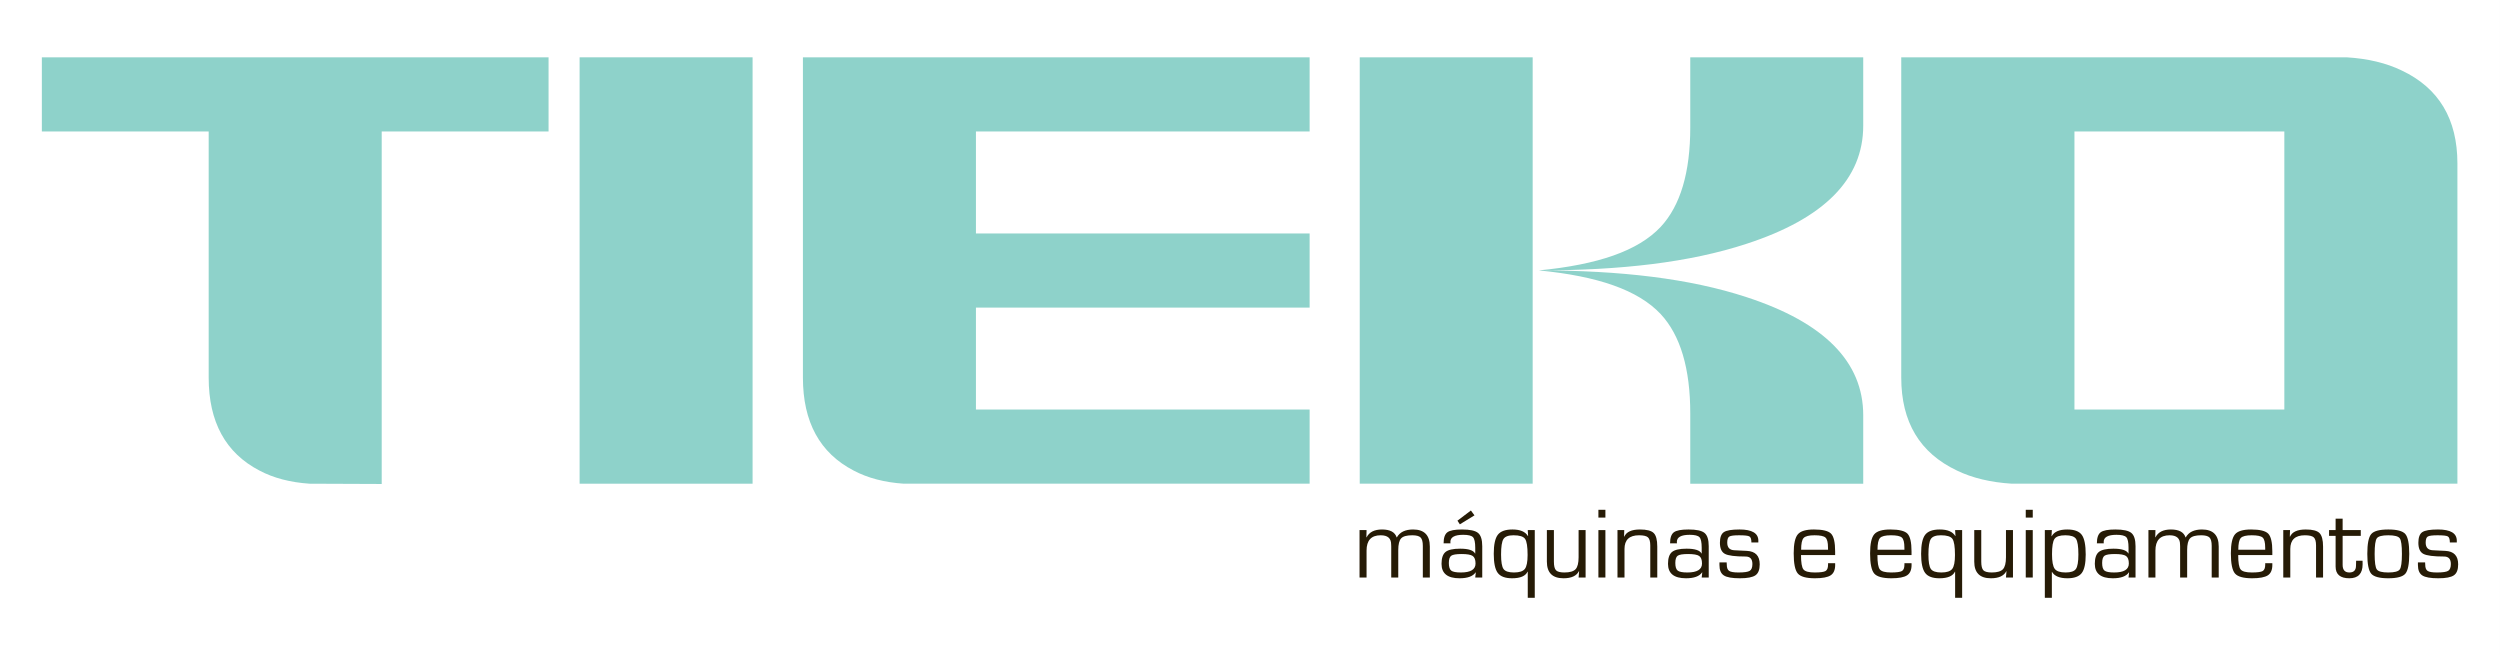
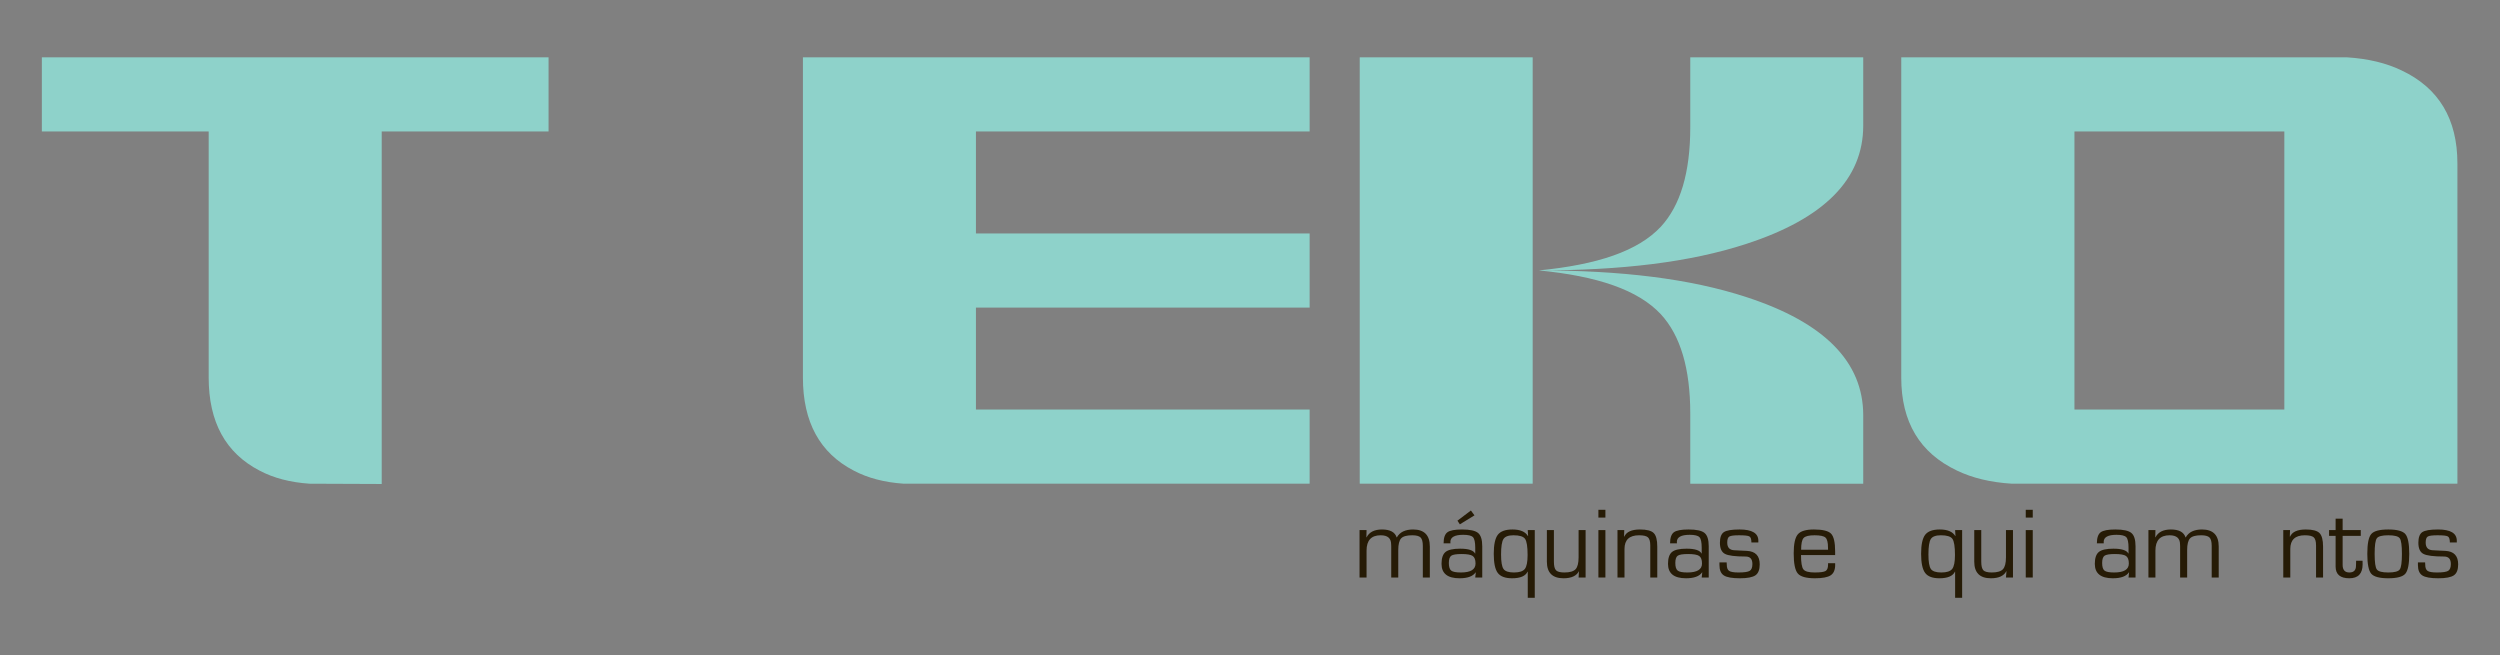
<svg xmlns="http://www.w3.org/2000/svg" width="500.58pt" height="131.17pt" viewBox="0 0 500.58 131.17" version="1.1">
  <rect x="0" y="0" width="500.58" height="131.17" fill="#808080" stroke="none" />
  <defs>
    <clipPath id="clip1">
-       <path d="M 0 0 L 500.578 0 L 500.578 131.172 L 0 131.172 Z M 0 0 " />
-     </clipPath>
+       </clipPath>
  </defs>
  <g id="surface1">
    <g clip-path="url(#clip1)" clip-rule="nonzero">
      <path style=" stroke:none;fill-rule:nonzero;fill:rgb(100%,100%,100%);fill-opacity:1;" d="M 500.582 131.172 L 0 131.172 L 0 0.004 L 500.582 0.004 L 500.582 131.172 " />
    </g>
    <path style=" stroke:none;fill-rule:nonzero;fill:rgb(14.902%,10.588%,2.353%);fill-opacity:1;" d="M 272.223 106.141 L 273.629 106.141 L 273.594 107.57 L 273.629 107.602 C 274.16 106.543 275.195 106.02 276.723 106.02 C 278.336 106.02 279.312 106.543 279.656 107.602 L 279.695 107.602 C 280.289 106.543 281.375 106.02 282.949 106.02 C 285.18 106.02 286.297 107.156 286.297 109.426 L 286.297 115.637 L 284.895 115.637 L 284.895 109.297 C 284.895 108.473 284.742 107.914 284.449 107.621 C 284.152 107.328 283.598 107.18 282.773 107.18 C 281.684 107.18 280.941 107.383 280.559 107.793 C 280.172 108.203 279.977 108.988 279.977 110.141 L 279.977 115.637 L 278.57 115.637 L 278.57 109.426 L 278.551 108.992 C 278.551 107.781 277.855 107.18 276.461 107.18 C 274.57 107.18 273.629 108.199 273.629 110.242 L 273.629 115.637 L 272.223 115.637 L 272.223 106.141 " />
    <path style=" stroke:none;fill-rule:nonzero;fill:rgb(14.902%,10.588%,2.353%);fill-opacity:1;" d="M 290.434 108.797 L 289.055 108.797 C 289.055 107.699 289.305 106.965 289.805 106.586 C 290.305 106.207 291.285 106.02 292.746 106.02 C 294.328 106.02 295.398 106.25 295.957 106.715 C 296.516 107.176 296.793 108.062 296.793 109.363 L 296.793 115.637 L 295.391 115.637 L 295.5 114.613 L 295.469 114.602 C 294.938 115.395 293.863 115.789 292.238 115.789 C 289.84 115.789 288.641 114.824 288.641 112.898 C 288.641 111.75 288.91 110.957 289.445 110.52 C 289.984 110.082 290.953 109.863 292.359 109.863 C 294.027 109.863 295.027 110.188 295.359 110.836 L 295.391 110.824 L 295.391 109.672 C 295.391 108.59 295.238 107.887 294.941 107.566 C 294.645 107.246 293.988 107.086 292.98 107.086 C 291.27 107.086 290.41 107.562 290.41 108.52 C 290.41 108.566 290.418 108.656 290.434 108.797 Z M 292.664 110.934 C 291.602 110.934 290.906 111.047 290.59 111.273 C 290.27 111.5 290.105 111.984 290.105 112.727 C 290.105 113.496 290.266 114.008 290.582 114.254 C 290.898 114.504 291.543 114.629 292.516 114.629 C 294.473 114.629 295.449 114.031 295.449 112.836 C 295.449 112.086 295.258 111.582 294.879 111.32 C 294.5 111.062 293.762 110.934 292.664 110.934 Z M 294.52 102.219 L 295.238 103.191 L 292.309 104.988 L 291.828 104.254 L 294.52 102.219 " />
    <path style=" stroke:none;fill-rule:nonzero;fill:rgb(14.902%,10.588%,2.353%);fill-opacity:1;" d="M 307.309 106.141 L 307.309 119.695 L 305.906 119.695 L 305.906 114.484 L 305.875 114.453 C 305.461 115.344 304.422 115.789 302.758 115.789 C 301.391 115.789 300.438 115.434 299.898 114.715 C 299.363 114 299.098 112.727 299.098 110.895 C 299.098 109.059 299.367 107.789 299.91 107.082 C 300.453 106.375 301.43 106.02 302.84 106.02 C 304.387 106.02 305.422 106.457 305.945 107.344 L 305.977 107.312 L 305.906 106.141 Z M 303.062 107.18 C 302.039 107.18 301.363 107.426 301.043 107.922 C 300.723 108.418 300.562 109.453 300.562 111.031 C 300.562 112.512 300.727 113.48 301.059 113.938 C 301.391 114.398 302.086 114.629 303.145 114.629 C 304.223 114.629 304.949 114.391 305.32 113.922 C 305.688 113.449 305.875 112.52 305.875 111.129 C 305.875 109.453 305.703 108.375 305.363 107.898 C 305.023 107.418 304.258 107.18 303.062 107.18 " />
-     <path style=" stroke:none;fill-rule:nonzero;fill:rgb(14.902%,10.588%,2.353%);fill-opacity:1;" d="M 317.488 106.141 L 317.488 115.637 L 316.086 115.637 L 316.188 114.395 L 316.156 114.363 C 315.676 115.316 314.641 115.789 313.062 115.789 C 310.844 115.789 309.734 114.68 309.734 112.457 L 309.734 106.141 L 311.141 106.141 L 311.141 112.457 C 311.141 113.32 311.281 113.898 311.566 114.191 C 311.848 114.48 312.406 114.629 313.234 114.629 C 314.324 114.629 315.07 114.41 315.48 113.977 C 315.883 113.543 316.086 112.742 316.086 111.582 L 316.086 106.141 L 317.488 106.141 " />
+     <path style=" stroke:none;fill-rule:nonzero;fill:rgb(14.902%,10.588%,2.353%);fill-opacity:1;" d="M 317.488 106.141 L 317.488 115.637 L 316.086 115.637 L 316.156 114.363 C 315.676 115.316 314.641 115.789 313.062 115.789 C 310.844 115.789 309.734 114.68 309.734 112.457 L 309.734 106.141 L 311.141 106.141 L 311.141 112.457 C 311.141 113.32 311.281 113.898 311.566 114.191 C 311.848 114.48 312.406 114.629 313.234 114.629 C 314.324 114.629 315.07 114.41 315.48 113.977 C 315.883 113.543 316.086 112.742 316.086 111.582 L 316.086 106.141 L 317.488 106.141 " />
    <path style=" stroke:none;fill-rule:nonzero;fill:rgb(14.902%,10.588%,2.353%);fill-opacity:1;" d="M 321.453 102.078 L 321.453 103.637 L 320.051 103.637 L 320.051 102.078 Z M 321.453 106.141 L 321.453 115.637 L 320.051 115.637 L 320.051 106.141 L 321.453 106.141 " />
    <path style=" stroke:none;fill-rule:nonzero;fill:rgb(14.902%,10.588%,2.353%);fill-opacity:1;" d="M 323.871 106.141 L 325.227 106.141 L 325.188 107.434 L 325.227 107.461 C 325.648 106.5 326.699 106.02 328.371 106.02 C 329.73 106.02 330.645 106.254 331.121 106.73 C 331.602 107.203 331.84 108.113 331.84 109.457 L 331.84 115.637 L 330.438 115.637 L 330.438 109.219 C 330.438 108.414 330.281 107.875 329.973 107.594 C 329.664 107.316 329.066 107.18 328.188 107.18 C 326.246 107.18 325.277 108.094 325.277 109.922 L 325.277 115.637 L 323.871 115.637 L 323.871 106.141 " />
    <path style=" stroke:none;fill-rule:nonzero;fill:rgb(14.902%,10.588%,2.353%);fill-opacity:1;" d="M 335.781 108.797 L 334.402 108.797 C 334.402 107.699 334.652 106.965 335.152 106.586 C 335.652 106.207 336.633 106.02 338.094 106.02 C 339.676 106.02 340.746 106.25 341.305 106.715 C 341.863 107.176 342.141 108.062 342.141 109.363 L 342.141 115.637 L 340.734 115.637 L 340.848 114.613 L 340.816 114.602 C 340.285 115.395 339.207 115.789 337.586 115.789 C 335.188 115.789 333.988 114.824 333.988 112.898 C 333.988 111.75 334.258 110.957 334.793 110.52 C 335.332 110.082 336.301 109.863 337.703 109.863 C 339.375 109.863 340.375 110.188 340.703 110.836 L 340.734 110.824 L 340.734 109.672 C 340.734 108.59 340.586 107.887 340.289 107.566 C 339.988 107.246 339.336 107.086 338.328 107.086 C 336.613 107.086 335.758 107.562 335.758 108.52 C 335.758 108.566 335.766 108.656 335.781 108.797 Z M 338.012 110.934 C 336.945 110.934 336.254 111.047 335.934 111.273 C 335.613 111.5 335.453 111.984 335.453 112.727 C 335.453 113.496 335.613 114.008 335.93 114.254 C 336.246 114.504 336.891 114.629 337.863 114.629 C 339.82 114.629 340.797 114.031 340.797 112.836 C 340.797 112.086 340.605 111.582 340.227 111.32 C 339.848 111.062 339.105 110.934 338.012 110.934 " />
    <path style=" stroke:none;fill-rule:nonzero;fill:rgb(14.902%,10.588%,2.353%);fill-opacity:1;" d="M 352.074 108.613 L 350.688 108.613 C 350.688 107.969 350.555 107.566 350.285 107.41 C 350.02 107.254 349.332 107.18 348.223 107.18 C 347.195 107.18 346.539 107.262 346.266 107.434 C 345.988 107.602 345.848 108.004 345.848 108.645 C 345.848 109.621 346.312 110.129 347.242 110.176 L 348.363 110.234 L 349.777 110.301 C 351.492 110.387 352.352 111.289 352.352 113 C 352.352 114.066 352.066 114.797 351.5 115.191 C 350.93 115.59 349.887 115.789 348.375 115.789 C 346.824 115.789 345.754 115.602 345.172 115.219 C 344.582 114.84 344.289 114.145 344.289 113.133 L 344.289 112.613 L 345.73 112.613 L 345.758 113.062 C 345.758 113.688 345.914 114.105 346.23 114.312 C 346.547 114.523 347.172 114.629 348.098 114.629 C 349.238 114.629 349.988 114.52 350.348 114.301 C 350.707 114.082 350.887 113.625 350.887 112.934 C 350.887 111.934 350.434 111.434 349.527 111.434 C 347.426 111.434 346.039 111.258 345.379 110.898 C 344.715 110.543 344.383 109.801 344.383 108.676 C 344.383 107.613 344.645 106.902 345.172 106.551 C 345.695 106.195 346.742 106.02 348.309 106.02 C 350.82 106.02 352.078 106.77 352.078 108.27 L 352.074 108.613 " />
    <path style=" stroke:none;fill-rule:nonzero;fill:rgb(14.902%,10.588%,2.353%);fill-opacity:1;" d="M 366.035 112.766 L 367.453 112.766 L 367.461 113.113 C 367.461 114.105 367.16 114.801 366.562 115.195 C 365.965 115.59 364.914 115.789 363.41 115.789 C 361.664 115.789 360.52 115.469 359.977 114.832 C 359.43 114.191 359.156 112.852 359.156 110.805 C 359.156 108.91 359.43 107.641 359.98 106.992 C 360.527 106.34 361.602 106.02 363.203 106.02 C 364.953 106.02 366.098 106.301 366.641 106.859 C 367.18 107.422 367.453 108.602 367.453 110.406 L 367.453 111.145 L 360.621 111.145 C 360.621 112.648 360.781 113.602 361.102 114.012 C 361.426 114.422 362.176 114.629 363.352 114.629 C 364.473 114.629 365.195 114.531 365.531 114.336 C 365.867 114.137 366.035 113.715 366.035 113.062 Z M 366.035 110.078 L 366.023 109.633 C 366.023 108.609 365.855 107.945 365.516 107.637 C 365.18 107.332 364.449 107.18 363.332 107.18 C 362.207 107.18 361.477 107.359 361.145 107.719 C 360.809 108.078 360.645 108.863 360.645 110.078 L 366.035 110.078 " />
-     <path style=" stroke:none;fill-rule:nonzero;fill:rgb(14.902%,10.588%,2.353%);fill-opacity:1;" d="M 381.328 112.766 L 382.75 112.766 L 382.758 113.113 C 382.758 114.105 382.461 114.801 381.859 115.195 C 381.262 115.59 380.211 115.789 378.711 115.789 C 376.965 115.789 375.816 115.469 375.273 114.832 C 374.727 114.191 374.453 112.852 374.453 110.805 C 374.453 108.91 374.727 107.641 375.277 106.992 C 375.824 106.34 376.902 106.02 378.504 106.02 C 380.25 106.02 381.395 106.301 381.938 106.859 C 382.48 107.422 382.75 108.602 382.75 110.406 L 382.75 111.145 L 375.922 111.145 C 375.922 112.648 376.078 113.602 376.402 114.012 C 376.723 114.422 377.473 114.629 378.652 114.629 C 379.77 114.629 380.496 114.531 380.828 114.336 C 381.164 114.137 381.328 113.715 381.328 113.062 Z M 381.328 110.078 L 381.32 109.633 C 381.32 108.609 381.152 107.945 380.812 107.637 C 380.477 107.332 379.75 107.18 378.633 107.18 C 377.504 107.18 376.773 107.359 376.441 107.719 C 376.105 108.078 375.938 108.863 375.938 110.078 L 381.328 110.078 " />
    <path style=" stroke:none;fill-rule:nonzero;fill:rgb(14.902%,10.588%,2.353%);fill-opacity:1;" d="M 392.883 106.141 L 392.883 119.695 L 391.477 119.695 L 391.477 114.484 L 391.449 114.453 C 391.031 115.344 389.992 115.789 388.328 115.789 C 386.961 115.789 386.008 115.434 385.473 114.715 C 384.938 114 384.668 112.727 384.668 110.895 C 384.668 109.059 384.938 107.789 385.48 107.082 C 386.023 106.375 387 106.02 388.41 106.02 C 389.957 106.02 390.992 106.457 391.52 107.344 L 391.547 107.312 L 391.477 106.141 Z M 388.637 107.18 C 387.609 107.18 386.938 107.426 386.617 107.922 C 386.297 108.418 386.133 109.453 386.133 111.031 C 386.133 112.512 386.301 113.48 386.629 113.938 C 386.961 114.398 387.656 114.629 388.715 114.629 C 389.797 114.629 390.52 114.391 390.891 113.922 C 391.262 113.449 391.449 112.52 391.449 111.129 C 391.449 109.453 391.273 108.375 390.938 107.898 C 390.594 107.418 389.828 107.18 388.637 107.18 " />
    <path style=" stroke:none;fill-rule:nonzero;fill:rgb(14.902%,10.588%,2.353%);fill-opacity:1;" d="M 403.062 106.141 L 403.062 115.637 L 401.66 115.637 L 401.758 114.395 L 401.73 114.363 C 401.246 115.316 400.215 115.789 398.633 115.789 C 396.418 115.789 395.309 114.68 395.309 112.457 L 395.309 106.141 L 396.711 106.141 L 396.711 112.457 C 396.711 113.32 396.855 113.898 397.137 114.191 C 397.422 114.48 397.98 114.629 398.809 114.629 C 399.895 114.629 400.645 114.41 401.051 113.977 C 401.457 113.543 401.66 112.742 401.66 111.582 L 401.66 106.141 L 403.062 106.141 " />
    <path style=" stroke:none;fill-rule:nonzero;fill:rgb(14.902%,10.588%,2.353%);fill-opacity:1;" d="M 407.023 102.078 L 407.023 103.637 L 405.621 103.637 L 405.621 102.078 Z M 407.023 106.141 L 407.023 115.637 L 405.621 115.637 L 405.621 106.141 L 407.023 106.141 " />
-     <path style=" stroke:none;fill-rule:nonzero;fill:rgb(14.902%,10.588%,2.353%);fill-opacity:1;" d="M 409.441 106.141 L 410.848 106.141 L 410.777 107.344 L 410.816 107.371 C 411.301 106.469 412.336 106.02 413.93 106.02 C 415.336 106.02 416.305 106.375 416.836 107.09 C 417.363 107.809 417.625 109.121 417.625 111.043 C 417.625 112.824 417.359 114.059 416.824 114.75 C 416.289 115.441 415.336 115.789 413.969 115.789 C 412.41 115.789 411.379 115.363 410.879 114.512 L 410.848 114.512 L 410.848 119.695 L 409.441 119.695 Z M 413.543 107.18 C 412.438 107.18 411.719 107.418 411.383 107.898 C 411.047 108.375 410.879 109.406 410.879 110.98 C 410.879 112.441 411.062 113.414 411.422 113.898 C 411.781 114.387 412.512 114.629 413.605 114.629 C 414.645 114.629 415.328 114.395 415.664 113.926 C 415.992 113.457 416.16 112.488 416.16 111.023 C 416.16 109.41 416 108.367 415.68 107.891 C 415.355 107.418 414.645 107.18 413.543 107.18 " />
    <path style=" stroke:none;fill-rule:nonzero;fill:rgb(14.902%,10.588%,2.353%);fill-opacity:1;" d="M 421.242 108.797 L 419.863 108.797 C 419.863 107.699 420.113 106.965 420.613 106.586 C 421.117 106.207 422.094 106.02 423.555 106.02 C 425.141 106.02 426.211 106.25 426.766 106.715 C 427.324 107.176 427.602 108.062 427.602 109.363 L 427.602 115.637 L 426.199 115.637 L 426.309 114.613 L 426.277 114.602 C 425.75 115.395 424.672 115.789 423.051 115.789 C 420.648 115.789 419.449 114.824 419.449 112.898 C 419.449 111.75 419.719 110.957 420.254 110.52 C 420.793 110.082 421.762 109.863 423.168 109.863 C 424.836 109.863 425.84 110.188 426.168 110.836 L 426.199 110.824 L 426.199 109.672 C 426.199 108.59 426.051 107.887 425.754 107.566 C 425.453 107.246 424.801 107.086 423.789 107.086 C 422.078 107.086 421.223 107.562 421.223 108.52 C 421.223 108.566 421.23 108.656 421.242 108.797 Z M 423.473 110.934 C 422.41 110.934 421.719 111.047 421.398 111.273 C 421.078 111.5 420.918 111.984 420.918 112.727 C 420.918 113.496 421.074 114.008 421.391 114.254 C 421.711 114.504 422.355 114.629 423.324 114.629 C 425.281 114.629 426.262 114.031 426.262 112.836 C 426.262 112.086 426.07 111.582 425.688 111.32 C 425.309 111.062 424.57 110.934 423.473 110.934 " />
    <path style=" stroke:none;fill-rule:nonzero;fill:rgb(14.902%,10.588%,2.353%);fill-opacity:1;" d="M 430.184 106.141 L 431.586 106.141 L 431.555 107.57 L 431.586 107.602 C 432.121 106.543 433.156 106.02 434.684 106.02 C 436.293 106.02 437.27 106.543 437.617 107.602 L 437.656 107.602 C 438.25 106.543 439.336 106.02 440.91 106.02 C 443.145 106.02 444.258 107.156 444.258 109.426 L 444.258 115.637 L 442.852 115.637 L 442.852 109.297 C 442.852 108.473 442.703 107.914 442.41 107.621 C 442.113 107.328 441.555 107.18 440.734 107.18 C 439.645 107.18 438.906 107.383 438.52 107.793 C 438.133 108.203 437.938 108.988 437.938 110.141 L 437.938 115.637 L 436.531 115.637 L 436.531 109.426 L 436.512 108.992 C 436.512 107.781 435.812 107.18 434.422 107.18 C 432.531 107.18 431.586 108.199 431.586 110.242 L 431.586 115.637 L 430.184 115.637 L 430.184 106.141 " />
-     <path style=" stroke:none;fill-rule:nonzero;fill:rgb(14.902%,10.588%,2.353%);fill-opacity:1;" d="M 453.57 112.766 L 454.992 112.766 L 454.996 113.113 C 454.996 114.105 454.699 114.801 454.102 115.195 C 453.504 115.59 452.449 115.789 450.949 115.789 C 449.203 115.789 448.059 115.469 447.512 114.832 C 446.969 114.191 446.691 112.852 446.691 110.805 C 446.691 108.91 446.969 107.641 447.516 106.992 C 448.066 106.34 449.141 106.02 450.742 106.02 C 452.488 106.02 453.633 106.301 454.176 106.859 C 454.719 107.422 454.992 108.602 454.992 110.406 L 454.992 111.145 L 448.16 111.145 C 448.16 112.648 448.32 113.602 448.641 114.012 C 448.961 114.422 449.711 114.629 450.891 114.629 C 452.008 114.629 452.734 114.531 453.07 114.336 C 453.402 114.137 453.57 113.715 453.57 113.062 Z M 453.57 110.078 L 453.562 109.633 C 453.562 108.609 453.391 107.945 453.055 107.637 C 452.719 107.332 451.988 107.18 450.867 107.18 C 449.746 107.18 449.016 107.359 448.68 107.719 C 448.348 108.078 448.18 108.863 448.18 110.078 L 453.57 110.078 " />
    <path style=" stroke:none;fill-rule:nonzero;fill:rgb(14.902%,10.588%,2.353%);fill-opacity:1;" d="M 457.184 106.141 L 458.535 106.141 L 458.496 107.434 L 458.535 107.461 C 458.961 106.5 460.008 106.02 461.688 106.02 C 463.039 106.02 463.953 106.254 464.434 106.73 C 464.91 107.203 465.152 108.113 465.152 109.457 L 465.152 115.637 L 463.746 115.637 L 463.746 109.219 C 463.746 108.414 463.594 107.875 463.285 107.594 C 462.977 107.316 462.379 107.18 461.5 107.18 C 459.559 107.18 458.59 108.094 458.59 109.922 L 458.59 115.637 L 457.184 115.637 L 457.184 106.141 " />
    <path style=" stroke:none;fill-rule:nonzero;fill:rgb(14.902%,10.588%,2.353%);fill-opacity:1;" d="M 472.703 106.141 L 472.703 107.301 L 469.07 107.301 L 469.07 113.109 C 469.07 114.121 469.52 114.629 470.414 114.629 C 471.301 114.629 471.746 114.176 471.746 113.27 L 471.758 112.805 L 471.773 112.277 L 473.059 112.277 L 473.07 112.984 C 473.07 114.855 472.184 115.789 470.414 115.789 C 468.582 115.789 467.664 115.008 467.664 113.445 L 467.664 107.301 L 466.352 107.301 L 466.352 106.141 L 467.664 106.141 L 467.664 103.852 L 469.07 103.852 L 469.07 106.141 L 472.703 106.141 " />
    <path style=" stroke:none;fill-rule:nonzero;fill:rgb(14.902%,10.588%,2.353%);fill-opacity:1;" d="M 478.207 106.02 C 479.961 106.02 481.102 106.324 481.625 106.934 C 482.145 107.539 482.41 108.863 482.41 110.902 C 482.41 112.941 482.145 114.266 481.625 114.875 C 481.102 115.484 479.961 115.789 478.207 115.789 C 476.457 115.789 475.32 115.484 474.797 114.875 C 474.273 114.266 474.012 112.941 474.012 110.902 C 474.012 108.863 474.273 107.539 474.797 106.934 C 475.32 106.324 476.457 106.02 478.207 106.02 Z M 478.207 107.18 C 476.977 107.18 476.215 107.379 475.922 107.777 C 475.625 108.18 475.48 109.219 475.48 110.902 C 475.48 112.59 475.625 113.629 475.922 114.027 C 476.215 114.43 476.977 114.629 478.207 114.629 C 479.441 114.629 480.211 114.43 480.504 114.027 C 480.797 113.629 480.941 112.59 480.941 110.902 C 480.941 109.219 480.797 108.18 480.504 107.777 C 480.211 107.379 479.441 107.18 478.207 107.18 " />
    <path style=" stroke:none;fill-rule:nonzero;fill:rgb(14.902%,10.588%,2.353%);fill-opacity:1;" d="M 491.93 108.613 L 490.539 108.613 C 490.539 107.969 490.406 107.566 490.137 107.41 C 489.871 107.254 489.184 107.18 488.074 107.18 C 487.047 107.18 486.395 107.262 486.117 107.434 C 485.84 107.602 485.699 108.004 485.699 108.645 C 485.699 109.621 486.168 110.129 487.098 110.176 L 488.215 110.234 L 489.633 110.301 C 491.348 110.387 492.203 111.289 492.203 113 C 492.203 114.066 491.922 114.797 491.352 115.191 C 490.781 115.59 489.742 115.789 488.23 115.789 C 486.676 115.789 485.605 115.602 485.023 115.219 C 484.438 114.84 484.145 114.145 484.145 113.133 L 484.145 112.613 L 485.586 112.613 L 485.609 113.062 C 485.609 113.688 485.77 114.105 486.086 114.312 C 486.398 114.523 487.023 114.629 487.953 114.629 C 489.094 114.629 489.844 114.52 490.199 114.301 C 490.559 114.082 490.738 113.625 490.738 112.934 C 490.738 111.934 490.285 111.434 489.383 111.434 C 487.277 111.434 485.895 111.258 485.23 110.898 C 484.566 110.543 484.234 109.801 484.234 108.676 C 484.234 107.613 484.5 106.902 485.023 106.551 C 485.551 106.195 486.598 106.02 488.16 106.02 C 490.676 106.02 491.93 106.77 491.93 108.27 L 491.93 108.613 " />
    <path style=" stroke:none;fill-rule:nonzero;fill:rgb(55.685%,82.352%,79.214%);fill-opacity:1;" d="M 480.898 14.113 C 477.809 12.617 474.141 11.738 469.895 11.477 L 380.691 11.477 L 380.691 75.605 C 380.691 84.5 384.402 90.699 391.844 94.219 C 394.934 95.715 398.602 96.59 402.848 96.852 L 492.051 96.852 L 492.051 32.723 C 492.051 23.828 488.332 17.629 480.898 14.113 Z M 415.371 82.008 L 415.371 26.324 L 457.398 26.324 L 457.398 82.008 L 415.371 82.008 " />
    <path style=" stroke:none;fill-rule:nonzero;fill:rgb(55.685%,82.352%,79.214%);fill-opacity:1;" d="M 180.953 96.852 C 177.086 96.59 173.742 95.715 170.926 94.219 C 164.152 90.699 160.77 84.5 160.77 75.605 L 160.77 11.477 L 262.23 11.477 L 262.23 26.324 L 195.414 26.324 L 195.414 46.742 L 262.23 46.742 L 262.23 61.59 L 195.414 61.59 L 195.414 82.008 L 262.23 82.008 L 262.23 96.852 L 180.953 96.852 " />
    <path style=" stroke:none;fill-rule:nonzero;fill:rgb(55.685%,82.352%,79.214%);fill-opacity:1;" d="M 109.84 11.477 L 8.379 11.477 L 8.379 26.32 L 41.785 26.32 L 41.785 75.605 C 41.785 84.5 45.176 90.699 51.949 94.219 C 54.766 95.715 58.105 96.59 61.977 96.852 L 76.43 96.91 L 76.43 26.32 L 109.84 26.324 L 109.84 11.477 " />
    <path style=" stroke:none;fill-rule:nonzero;fill:rgb(55.685%,82.352%,79.214%);fill-opacity:1;" d="M 272.262 96.852 L 306.891 96.852 L 306.891 11.477 L 272.262 11.477 Z M 373.078 25.156 L 373.078 11.477 L 338.445 11.477 L 338.445 25.523 C 338.445 34.52 336.477 41.152 332.543 45.406 C 327.992 50.273 319.859 53.004 308.137 54.145 C 324.504 54.145 338.363 52.547 349.715 48.816 C 365.289 43.746 373.078 35.863 373.078 25.156 Z M 338.445 82.789 L 338.445 96.855 L 373.078 96.855 L 373.078 83.16 C 373.078 72.453 365.289 64.574 349.715 59.5 C 338.363 55.77 324.504 54.145 308.137 54.145 C 319.859 55.285 327.992 58.043 332.543 62.91 C 336.477 67.164 338.445 73.797 338.445 82.789 " />
-     <path style=" stroke:none;fill-rule:nonzero;fill:rgb(55.685%,82.352%,79.214%);fill-opacity:1;" d="M 116.055 11.477 L 150.691 11.477 L 150.691 96.852 L 116.055 96.852 L 116.055 11.477 " />
  </g>
</svg>